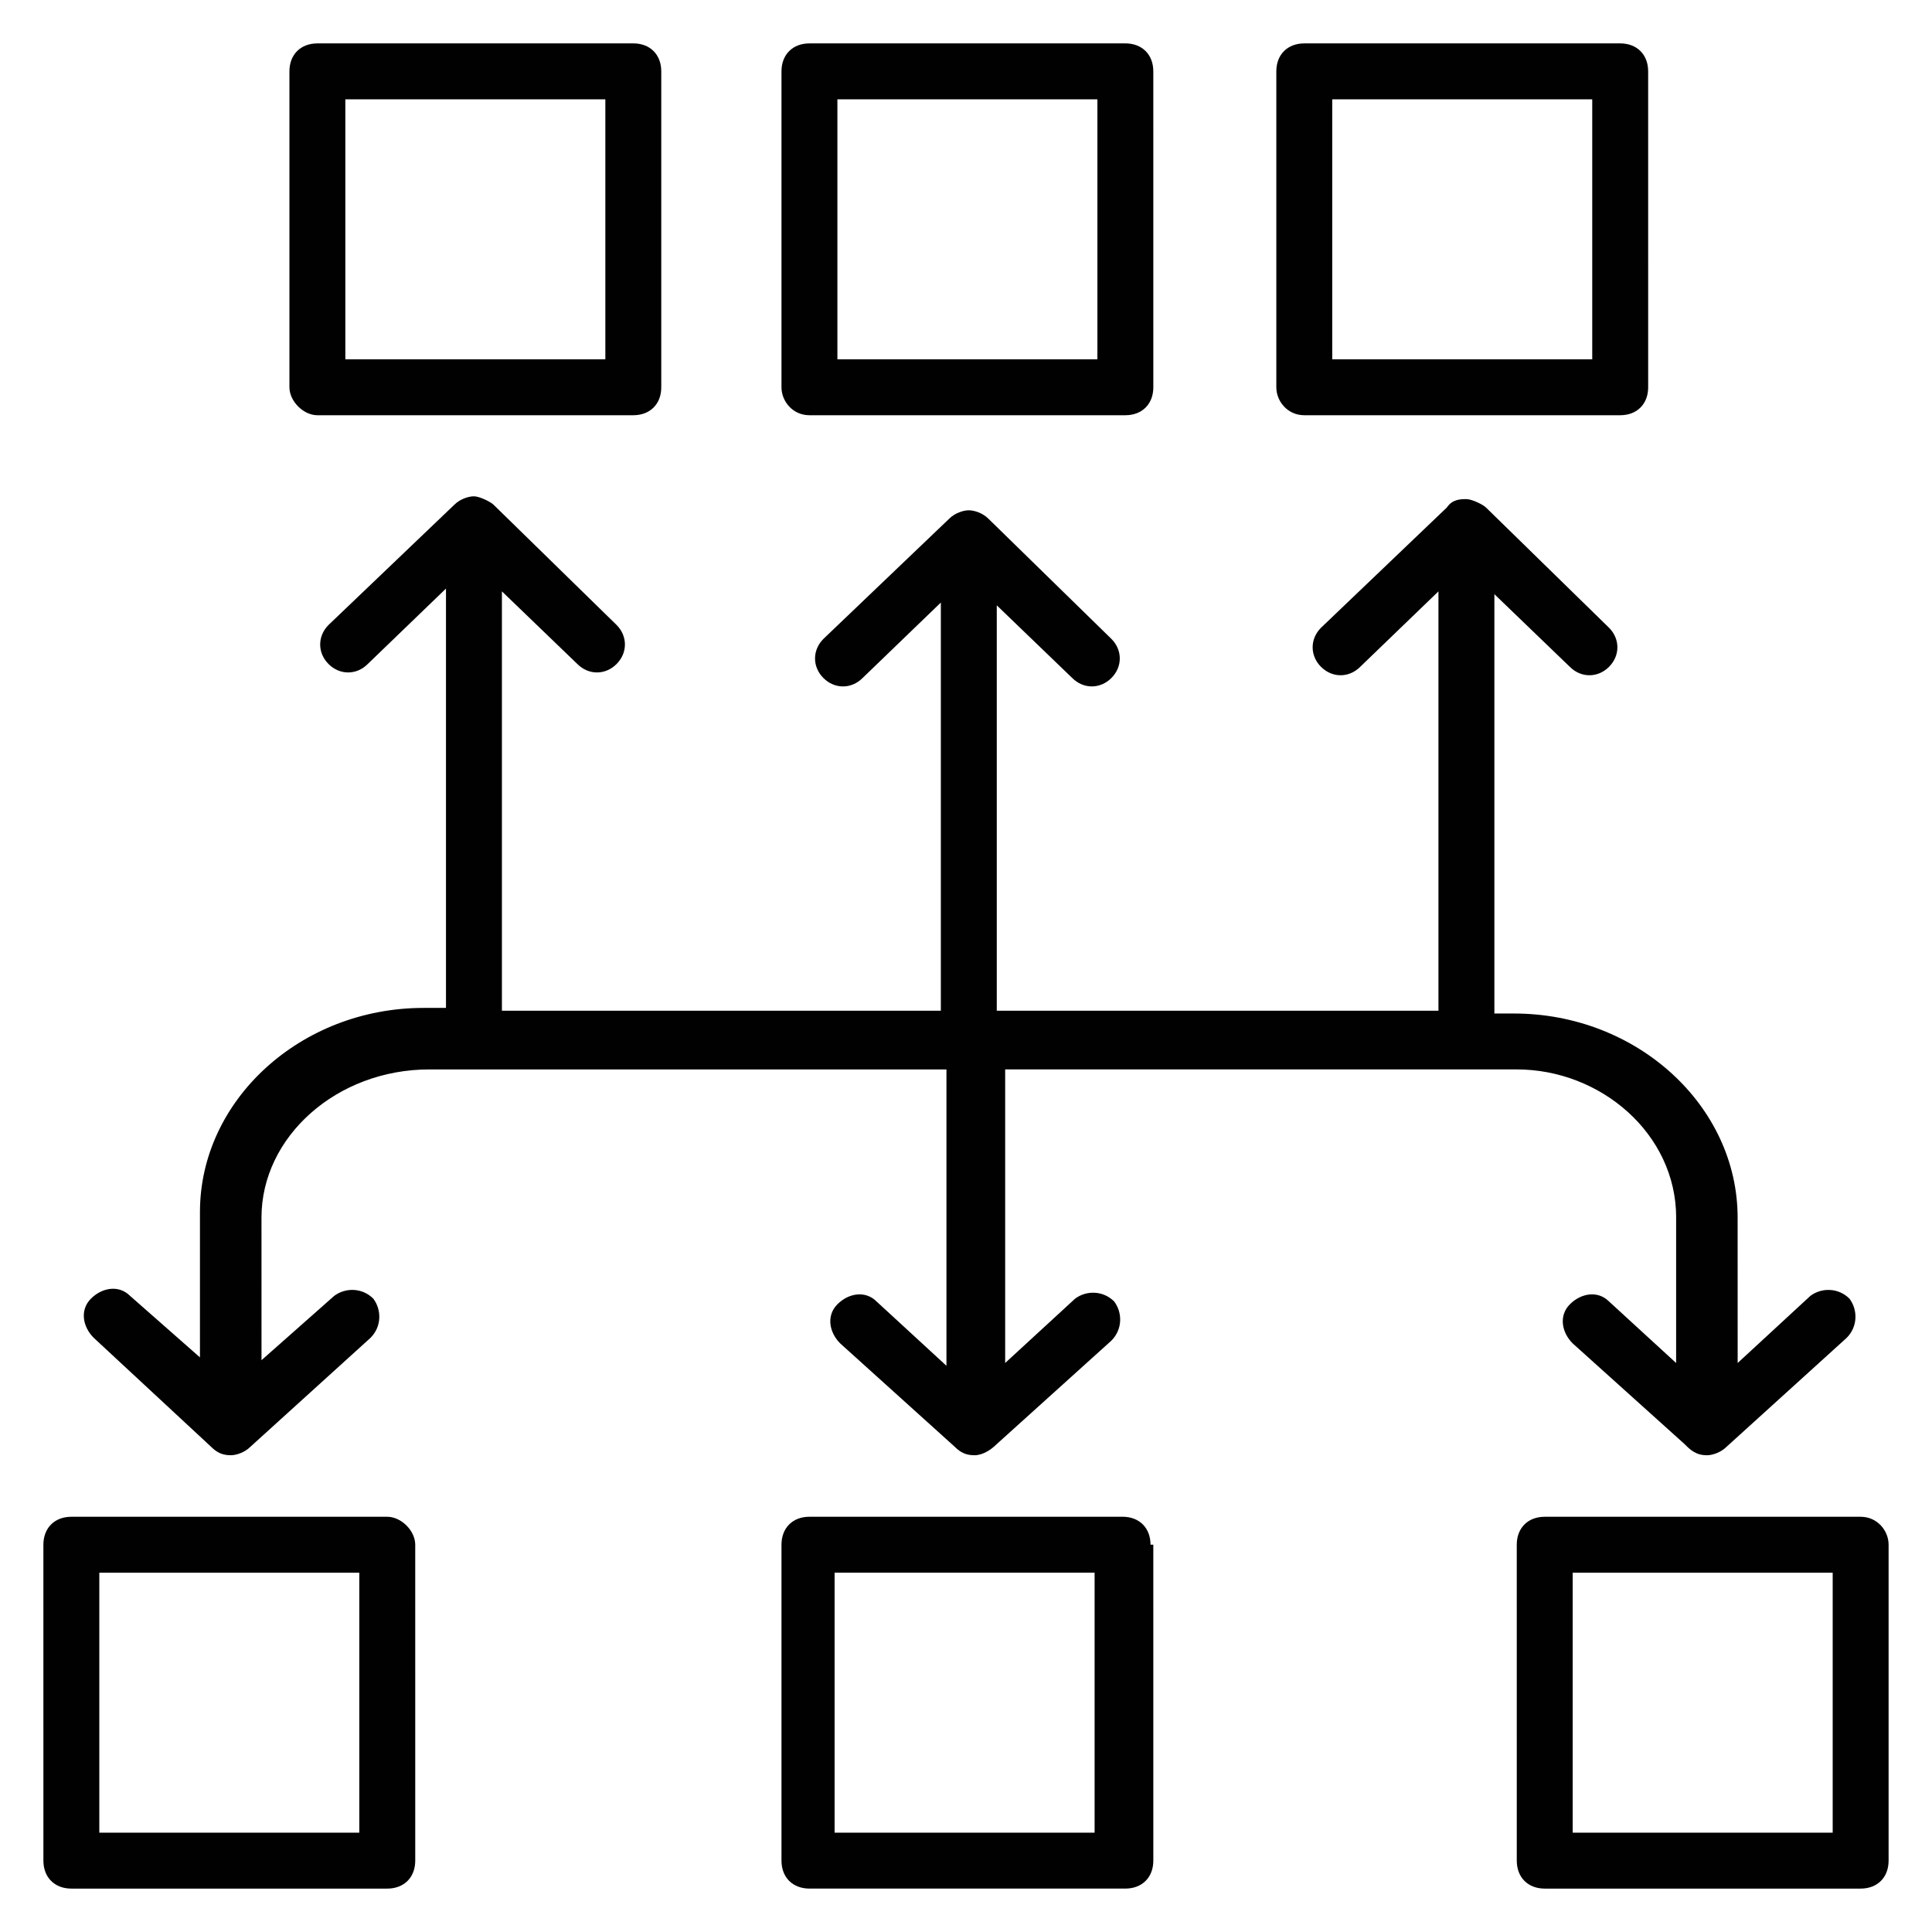
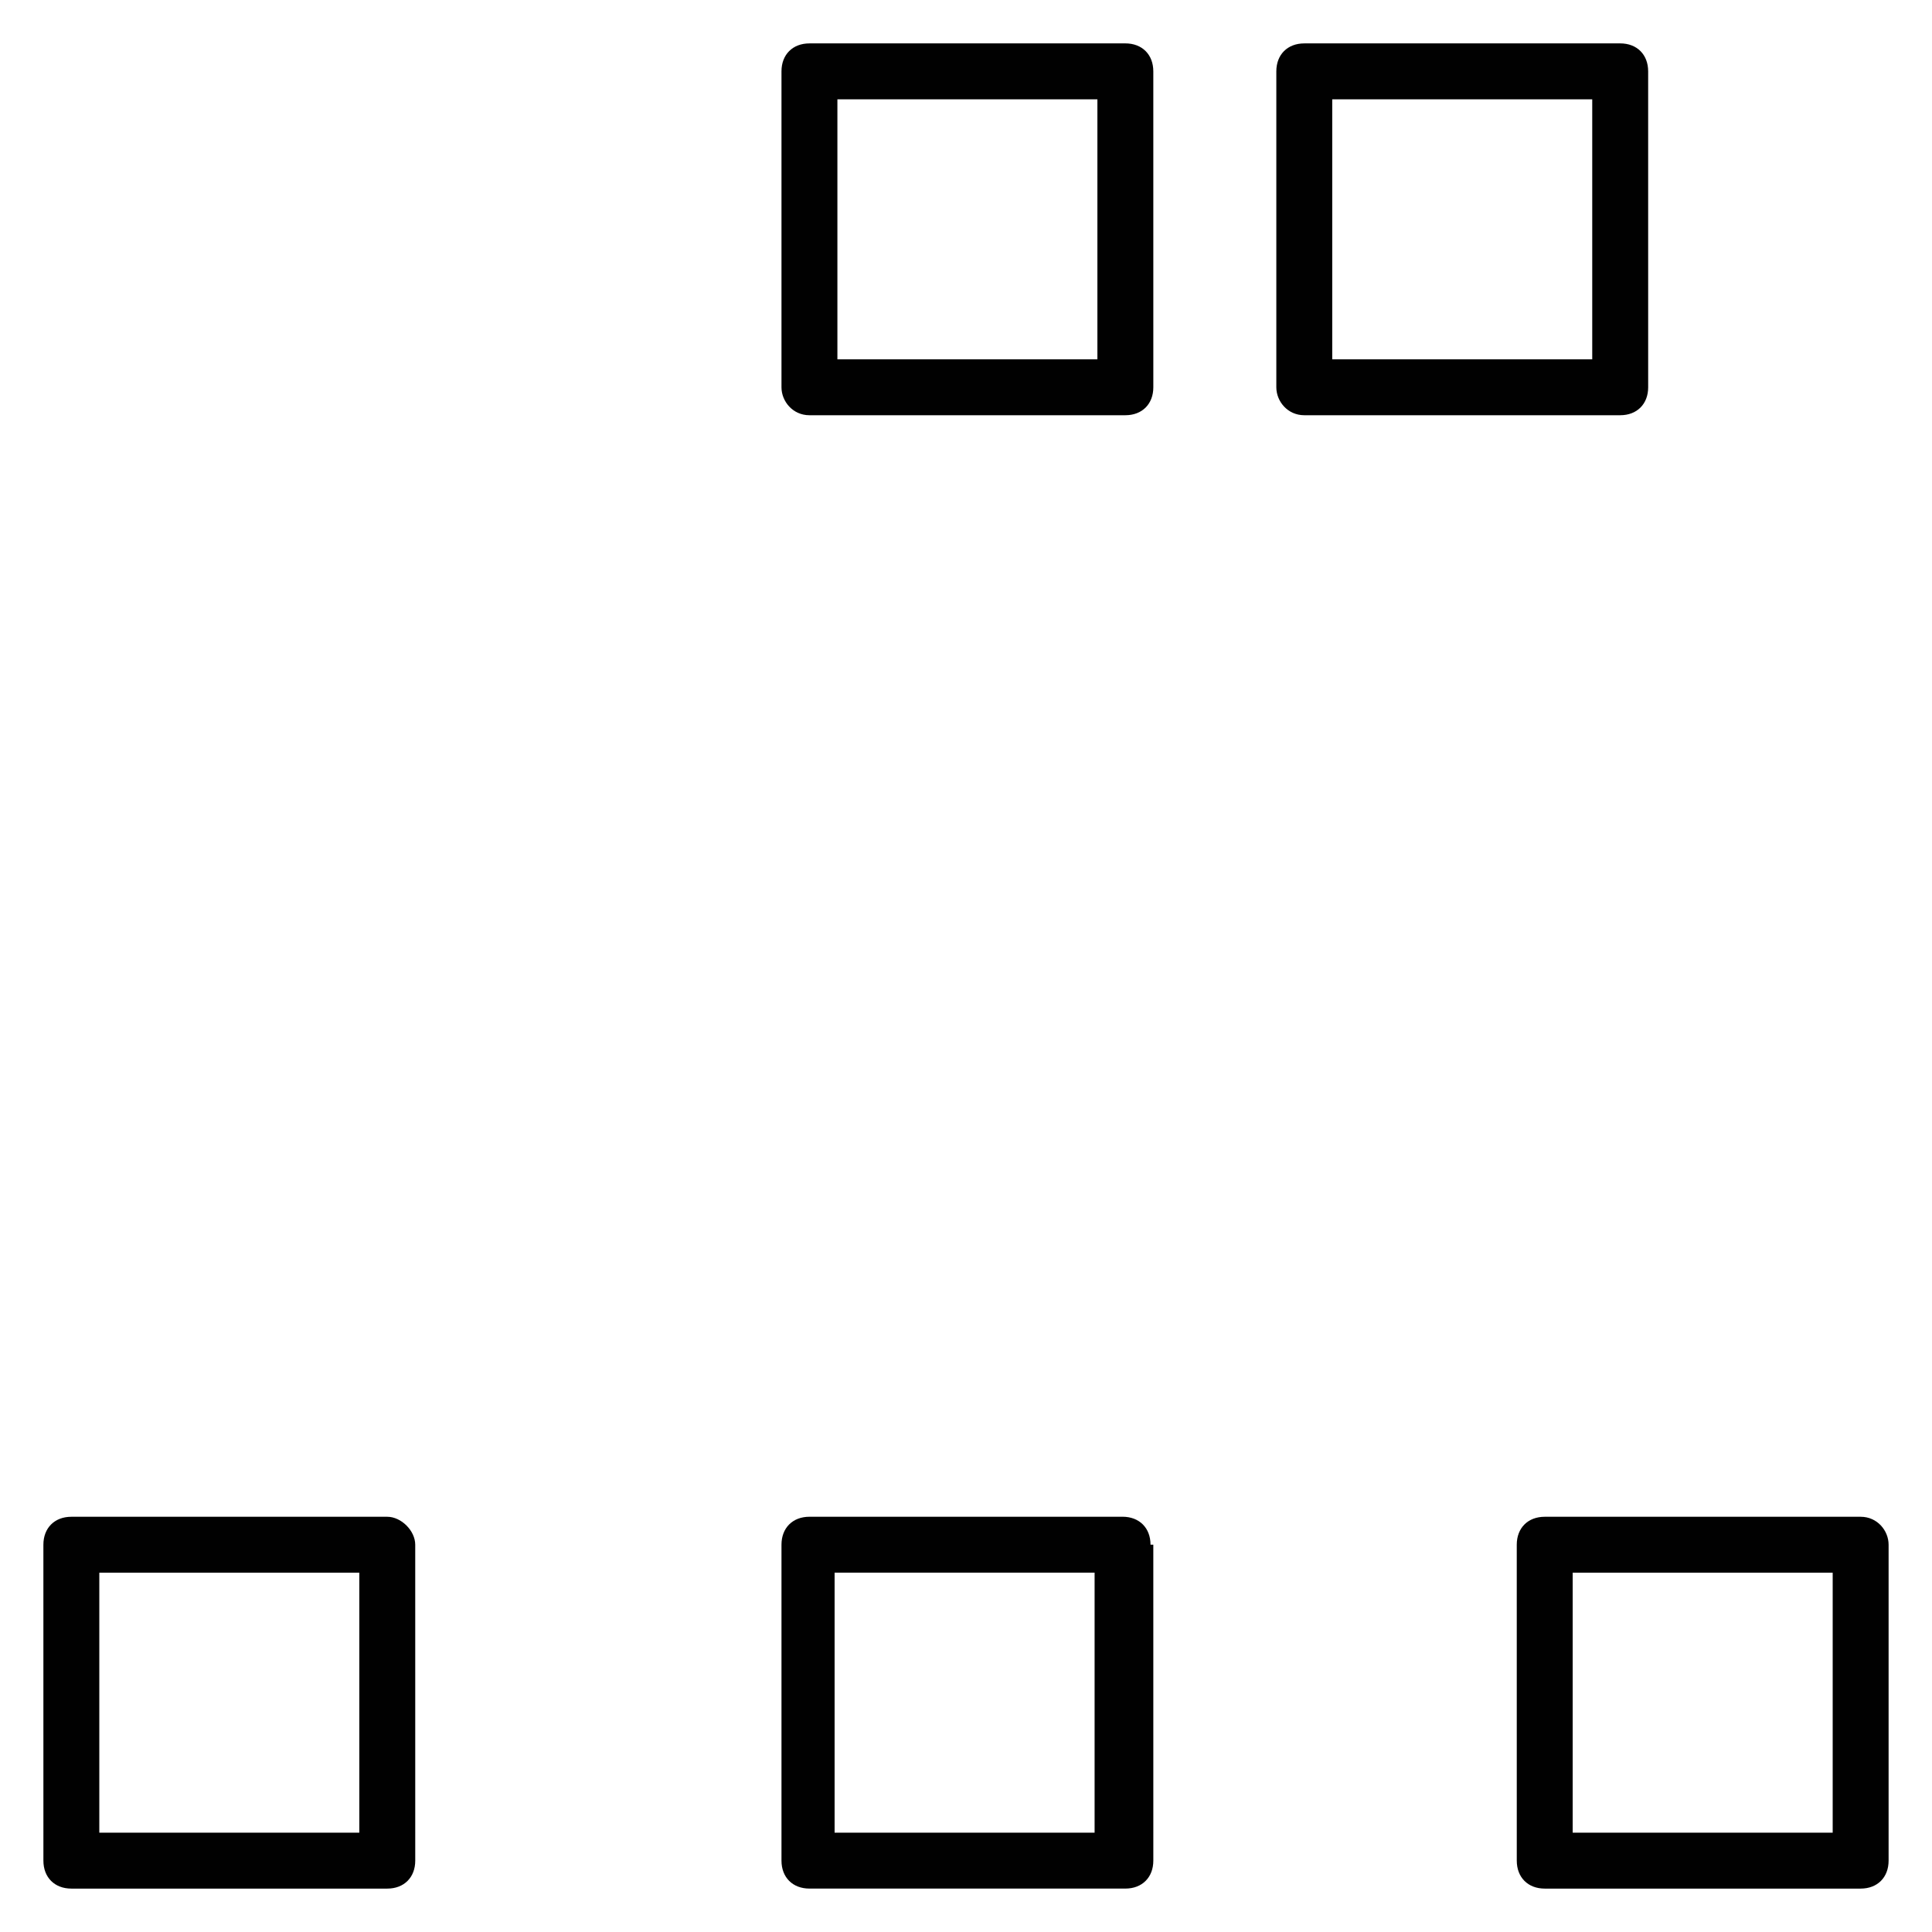
<svg xmlns="http://www.w3.org/2000/svg" width="800px" height="800px" version="1.1" viewBox="144 144 512 512">
  <g fill="#010101">
-     <path d="m588.19 466.68v38.527l-17.781-16.301c-2.965-2.965-7.41-2.223-10.371 0.742-2.965 2.965-2.223 7.41 0.742 10.371l29.637 26.672c1.48 1.48 2.965 2.965 5.926 2.965 1.48 0 3.703-0.742 5.188-2.223l31.859-28.895c2.965-2.965 2.965-7.41 0.742-10.371-2.965-2.965-7.41-2.965-10.371-0.742l-19.262 17.781-0.012-38.527c0-29.637-26.672-54.086-59.273-54.086h-5.188v-111.13l20.004 19.262c2.965 2.965 7.41 2.965 10.371 0 2.965-2.965 2.965-7.41 0-10.371l-32.598-31.859c-0.742-0.742-3.703-2.223-5.188-2.223-1.48 0-3.703 0-5.188 2.223l-33.34 31.859c-2.965 2.965-2.965 7.41 0 10.371 2.965 2.965 7.41 2.965 10.371 0l20.746-20.004v111.13h-117.05v-107.43l20.004 19.262c2.965 2.965 7.41 2.965 10.371 0 2.965-2.965 2.965-7.41 0-10.371l-32.598-31.855c-1.48-1.48-3.703-2.223-5.188-2.223-1.48 0-3.703 0.742-5.188 2.223l-33.34 31.859c-2.965 2.965-2.965 7.41 0 10.371 2.965 2.965 7.41 2.965 10.371 0l20.746-20.004v108.17l-116.32-0.004v-111.13l20.004 19.262c2.965 2.965 7.41 2.965 10.371 0 2.965-2.965 2.965-7.41 0-10.371l-32.598-31.859c-0.742-0.742-3.703-2.223-5.188-2.223-1.48 0-3.703 0.742-5.188 2.223l-33.34 31.859c-2.965 2.965-2.965 7.41 0 10.371 2.965 2.965 7.41 2.965 10.371 0l20.746-20.004v111.13h-5.926c-32.598 0-59.273 24.449-59.273 54.086v38.527l-18.523-16.301c-2.965-2.965-7.41-2.223-10.371 0.742-2.965 2.965-2.223 7.41 0.742 10.371l31.121 28.898c1.48 1.48 2.965 2.223 5.188 2.223 1.48 0 3.703-0.742 5.188-2.223l31.859-28.895c2.965-2.965 2.965-7.41 0.742-10.371-2.965-2.965-7.41-2.965-10.371-0.742l-19.262 17.039-0.008-37.785c0-21.484 20.004-39.266 44.453-39.266h137.07v78.535l-18.523-17.039c-2.965-2.965-7.41-2.223-10.371 0.742-2.965 2.965-2.223 7.41 0.742 10.371l30.375 27.414c1.48 1.48 2.965 2.223 5.188 2.223s4.445-1.48 5.926-2.965l30.375-27.414c2.965-2.965 2.965-7.41 0.742-10.371-2.965-2.965-7.41-2.965-10.371-0.742l-18.523 17.039v-77.797h135.59c22.227 0 42.23 17.043 42.23 39.27z" />
-     <path d="m228.11 254.04h83.723c4.445 0 7.41-2.965 7.41-7.41v-83.723c0-4.445-2.965-7.41-7.41-7.41l-83.723 0.004c-4.445 0-7.41 2.965-7.41 7.41v83.723c0.004 3.699 3.707 7.406 7.41 7.406zm7.41-83.723h68.902v68.902h-68.902z" />
    <path d="m358.51 254.04h83.723c4.445 0 7.41-2.965 7.41-7.41l-0.004-83.723c0-4.445-2.965-7.41-7.41-7.41l-83.719 0.004c-4.445 0-7.41 2.965-7.41 7.41v83.723c0 3.699 2.965 7.406 7.41 7.406zm7.41-83.723h68.902v68.902h-68.902z" />
    <path d="m489.65 254.04h83.723c4.445 0 7.41-2.965 7.41-7.41l-0.004-83.723c0-4.445-2.965-7.41-7.41-7.41l-83.719 0.004c-4.445 0-7.41 2.965-7.41 7.41v83.723c0 3.699 2.965 7.406 7.41 7.406zm7.406-83.723h68.902v68.902h-68.902z" />
    <path d="m246.63 545.96h-83.723c-4.445 0-7.41 2.965-7.41 7.41l0.004 83.719c0 4.445 2.965 7.41 7.41 7.41h83.723c4.445 0 7.41-2.965 7.41-7.41l-0.004-83.723c0-3.703-3.707-7.406-7.41-7.406zm-7.41 83.719h-68.902v-68.902h68.902z" />
    <path d="m448.9 553.36c0-4.445-2.965-7.41-7.41-7.41l-82.98 0.004c-4.445 0-7.41 2.965-7.41 7.41v83.719c0 4.445 2.965 7.41 7.41 7.41h83.723c4.445 0 7.41-2.965 7.41-7.41l-0.004-83.723zm-14.82 76.312h-68.902v-68.902h68.902z" />
    <path d="m637.09 545.96h-83.723c-4.445 0-7.41 2.965-7.41 7.41l0.004 83.719c0 4.445 2.965 7.41 7.41 7.41h83.719c4.445 0 7.41-2.965 7.41-7.41v-83.723c0-3.703-2.965-7.406-7.41-7.406zm-7.41 83.719h-68.902v-68.902h68.902z" />
  </g>
</svg>